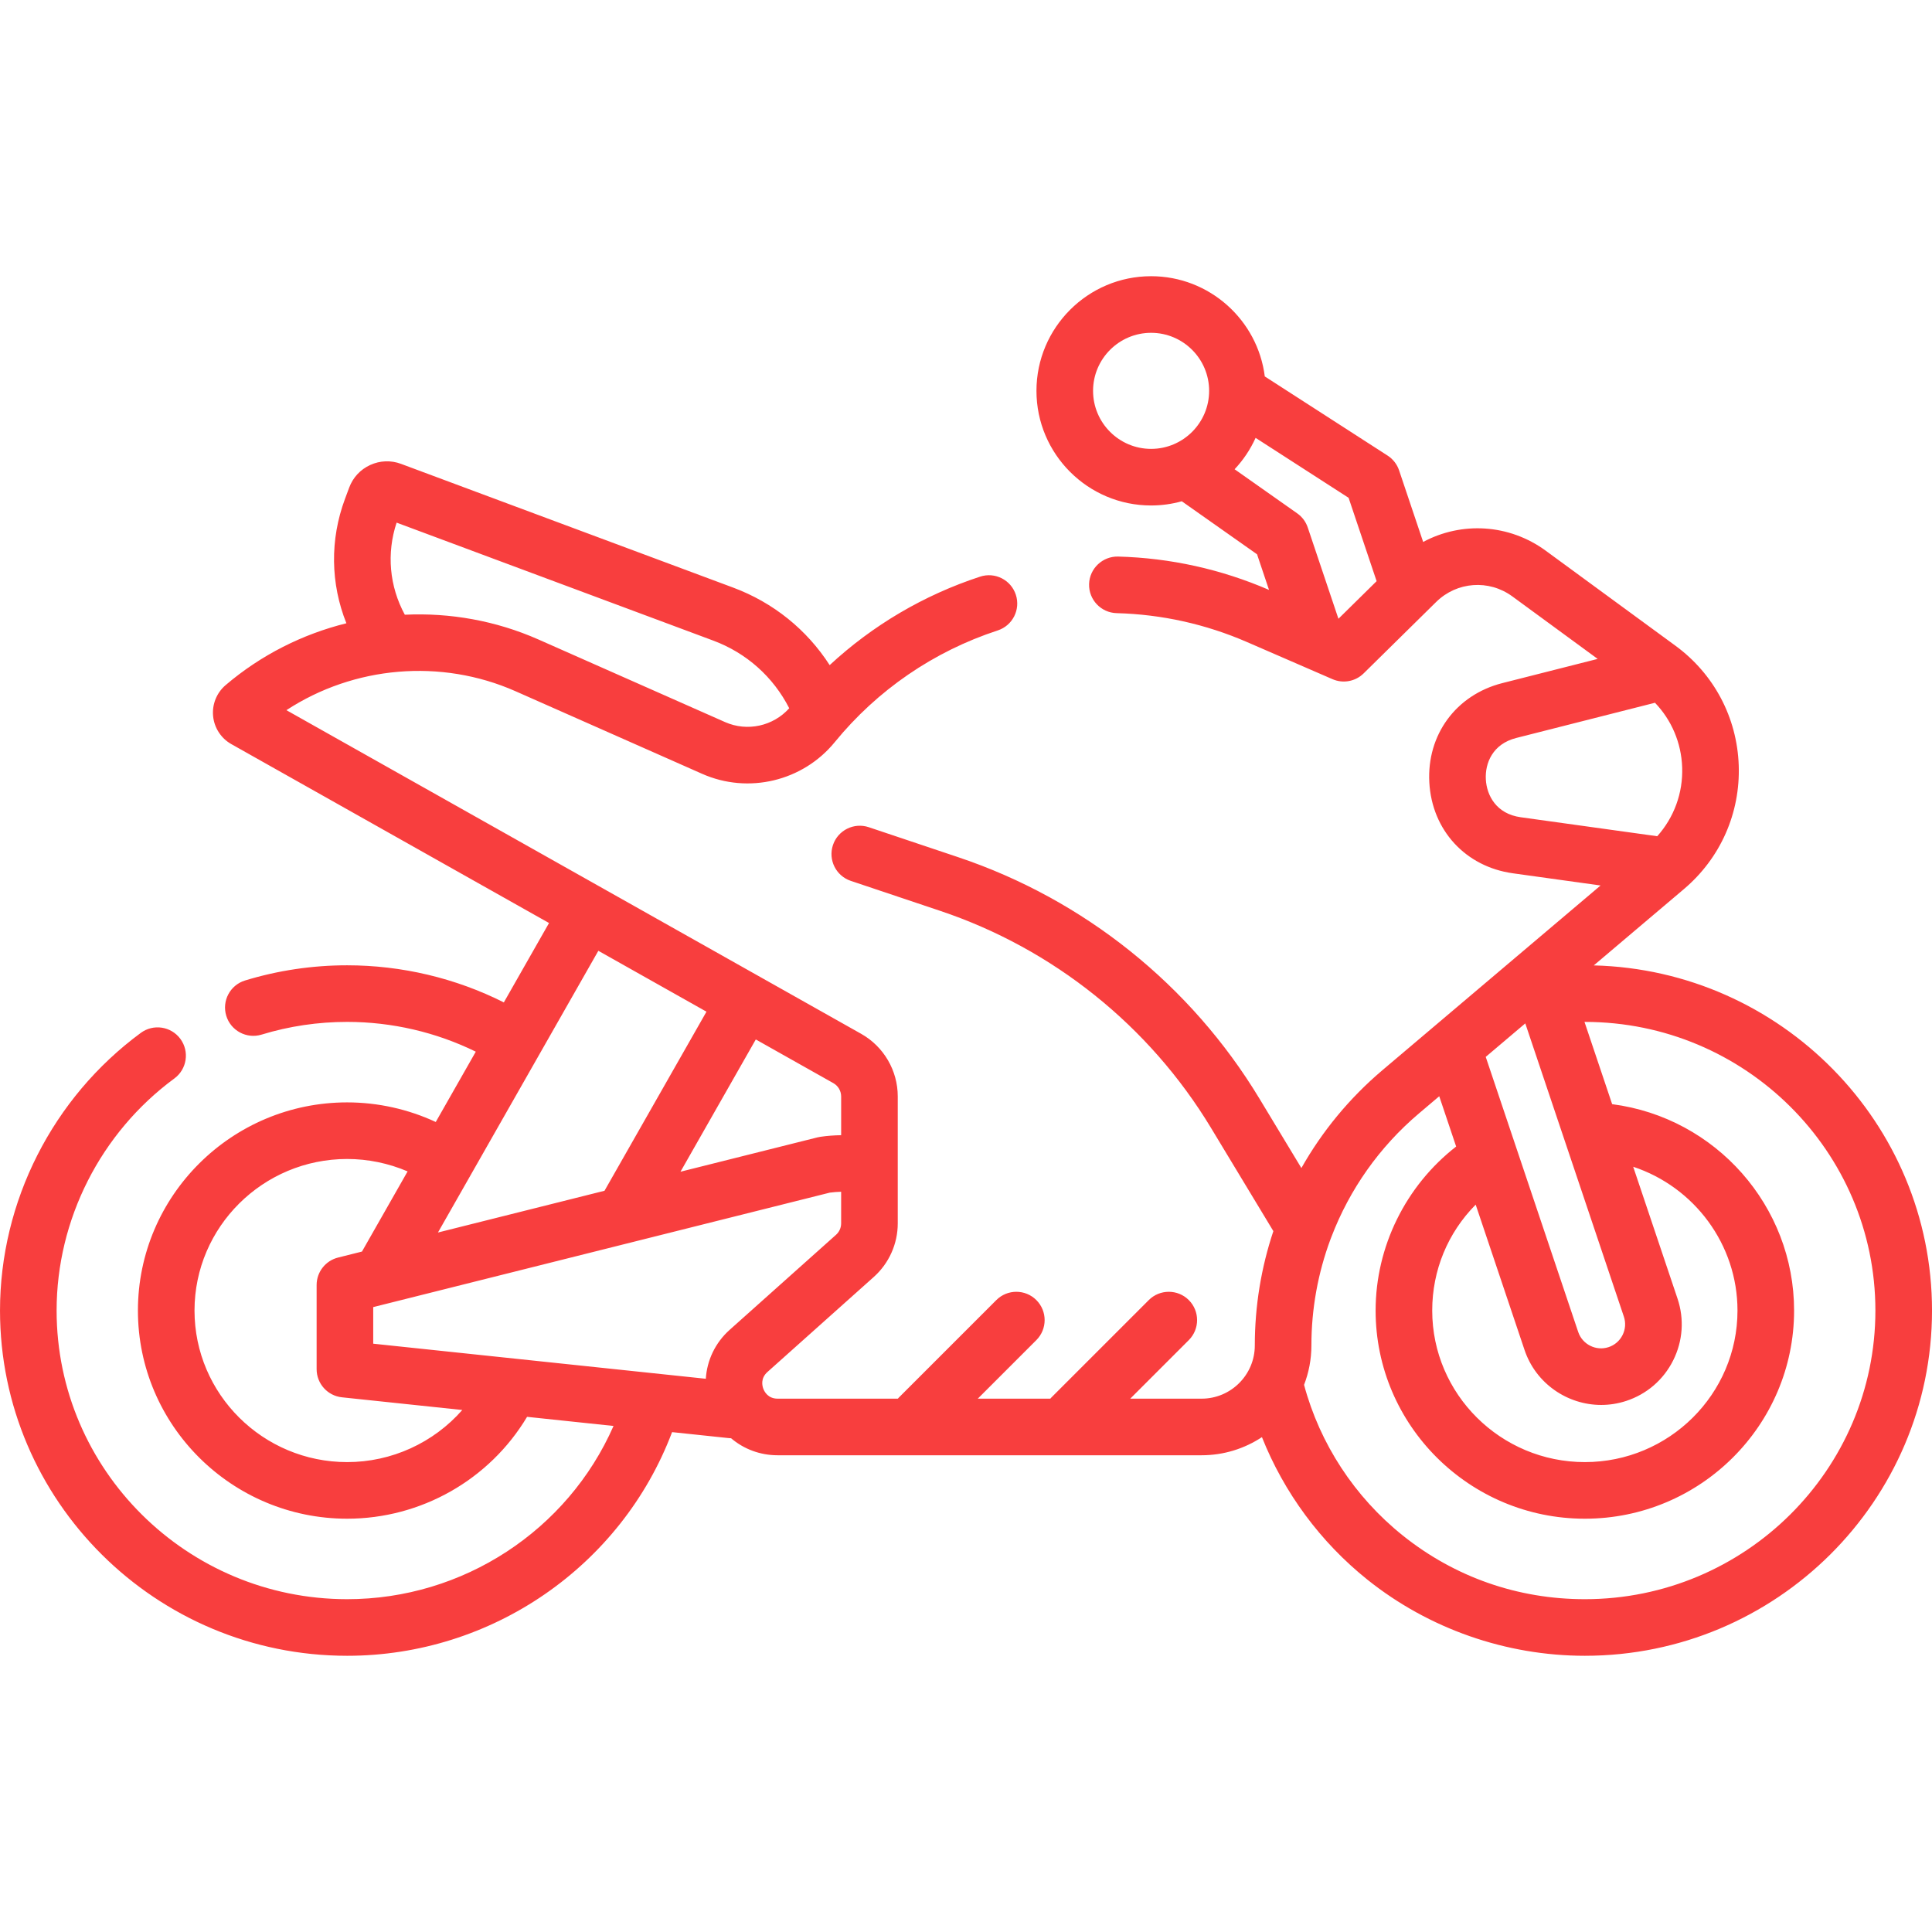
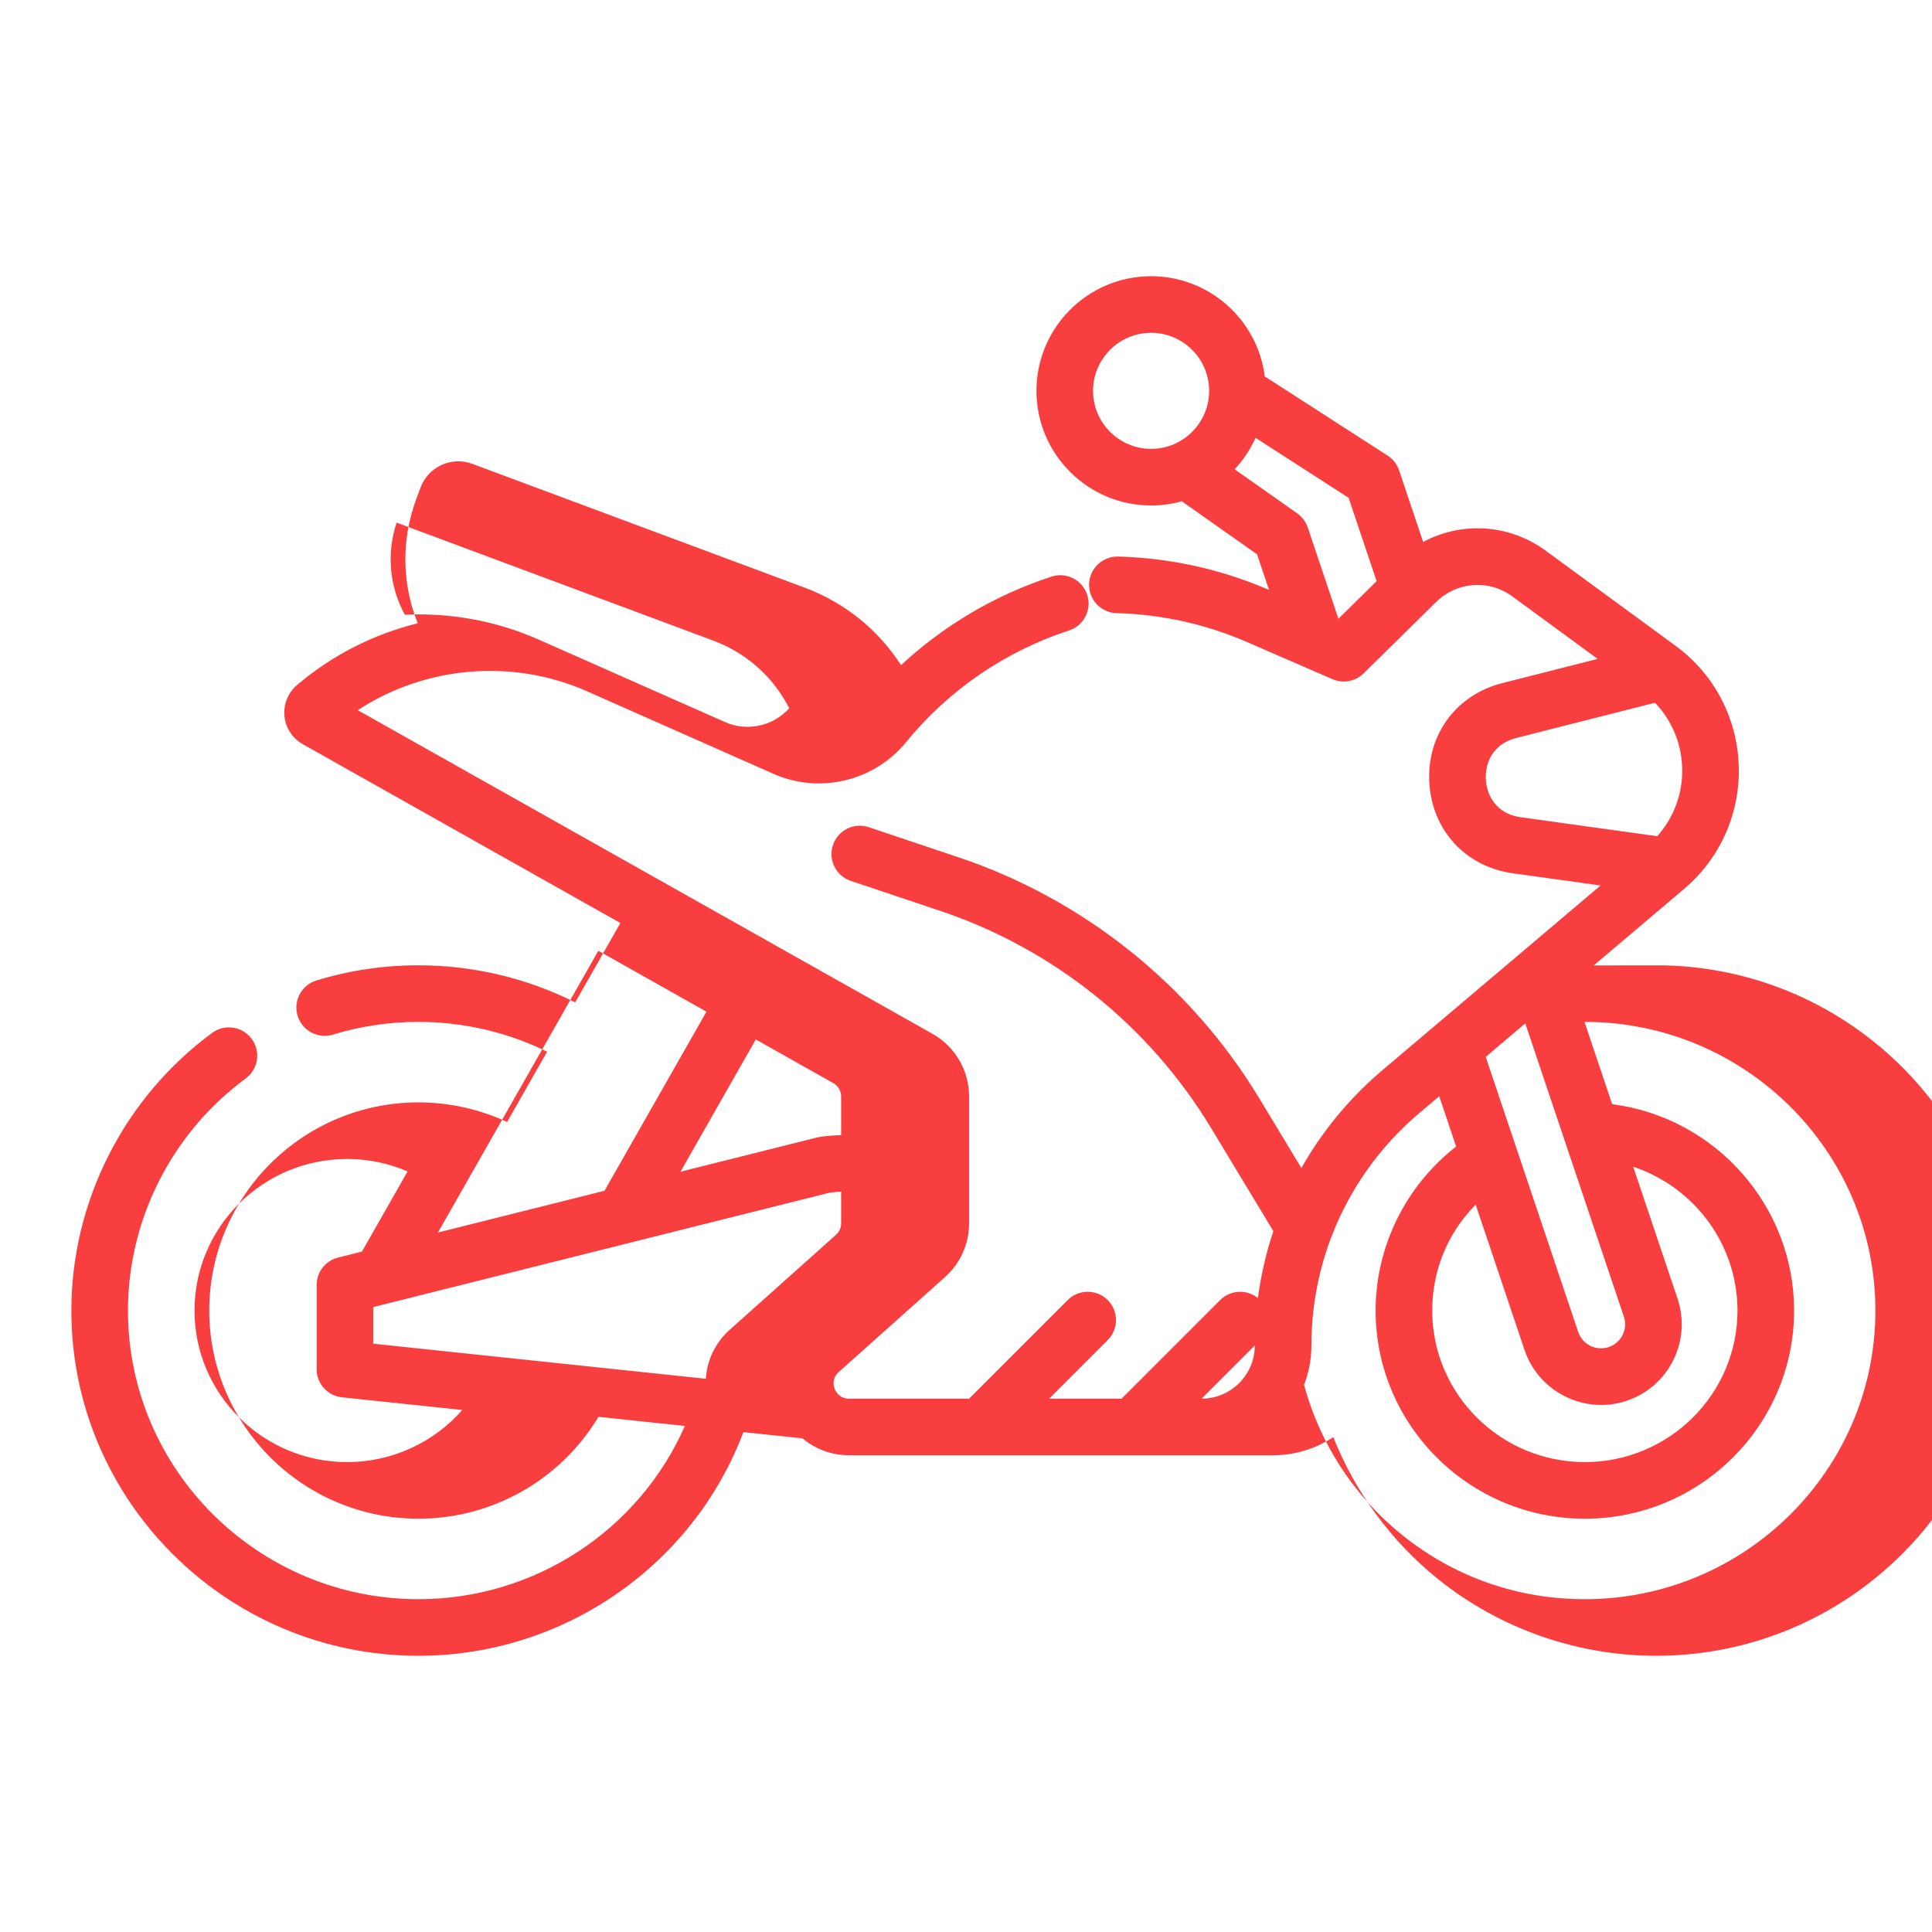
<svg xmlns="http://www.w3.org/2000/svg" width="512" height="512" x="0" y="0" viewBox="0 0 512 512" style="enable-background:new 0 0 512 512" xml:space="preserve" class="">
  <g>
    <g>
-       <path d="m422.363 255.844 23.91-20.244c9.665-8.184 14.953-20.136 14.507-32.793-.445-12.656-6.561-24.207-16.777-31.69l-34.353-25.163c-9.741-7.137-22.34-7.78-32.499-2.331l-6.379-18.974c-.542-1.612-1.616-2.993-3.046-3.914l-32.544-20.975c-1.884-14.955-14.673-26.562-30.131-26.562-16.751 0-30.379 13.628-30.379 30.379s13.628 30.379 30.379 30.379c2.818 0 5.544-.394 8.135-1.115l19.944 14.051 3.174 9.44c-12.7-5.488-26.152-8.463-39.986-8.839-4.105-.104-7.588 3.153-7.7 7.294s3.153 7.588 7.294 7.701c11.971.325 23.61 2.908 34.595 7.678l22.621 9.823c2.805 1.219 6.069.61 8.25-1.536l19.22-18.928c5.485-5.402 13.978-6.021 20.188-1.472l22.612 16.563-25.26 6.411c-12.275 3.116-20.053 13.705-19.353 26.349.699 12.644 9.596 22.311 22.138 24.054l23.243 3.232-57.813 48.949c-8.748 7.407-15.977 16.205-21.475 25.932l-11.123-18.414c-18.168-30.076-46.521-52.794-79.833-63.967l-23.687-7.944c-3.926-1.315-8.178.799-9.495 4.726s.798 8.178 4.726 9.496l23.686 7.944c29.945 10.044 55.432 30.465 71.763 57.501l16.536 27.375c-3.222 9.653-4.917 19.867-4.917 30.298 0 7.776-6.326 14.102-14.103 14.102h-18.907l15.519-15.519c2.929-2.929 2.929-7.678 0-10.606-2.929-2.929-7.677-2.929-10.607 0l-25.809 25.809c-.102.102-.191.21-.286.316h-19.219l15.519-15.519c2.929-2.929 2.929-7.678 0-10.606-2.929-2.929-7.677-2.929-10.607 0l-25.81 25.809c-.102.102-.191.21-.285.316h-31.867c-2.516 0-3.482-1.821-3.781-2.604s-.792-2.785 1.084-4.462l28.18-25.182c4.04-3.609 6.357-8.786 6.357-14.204v-33.639c0-6.868-3.718-13.228-9.702-16.597l-152.311-85.767c17.891-11.695 40.942-13.773 60.756-5.003l49.434 21.879c12.225 5.41 26.661 1.957 35.117-8.391 11.293-13.824 26.232-24.066 43.203-29.617 3.936-1.288 6.084-5.523 4.796-9.461-1.287-3.936-5.521-6.085-9.46-4.796-14.916 4.88-28.477 12.886-39.876 23.45-6.055-9.404-14.935-16.581-25.605-20.556l-87.984-32.777c-2.674-.996-5.577-.891-8.172.295-2.597 1.187-4.575 3.314-5.569 5.986l-1.113 2.986c-4.03 10.82-3.841 22.48.369 32.971-11.615 2.886-22.622 8.396-32.003 16.391-2.38 2.03-3.621 5.102-3.319 8.216s2.109 5.89 4.836 7.425l84.188 47.408-11.977 21.037c-12.794-6.439-27.091-9.833-41.521-9.833-9.218 0-18.321 1.354-27.057 4.023-3.962 1.21-6.191 5.403-4.981 9.364 1.211 3.962 5.41 6.19 9.364 4.98 7.314-2.235 14.943-3.368 22.674-3.368 11.835 0 23.554 2.725 34.087 7.892l-10.608 18.632c-7.308-3.396-15.364-5.194-23.479-5.194-30.576 0-55.451 24.747-55.451 55.165s24.875 55.165 55.451 55.165c19.574 0 37.701-10.308 47.68-26.997l22.91 2.417c-12.153 27.669-39.856 45.909-70.59 45.909-42.458-.001-76.999-34.316-76.999-76.495 0-24.126 11.666-47.117 31.206-61.502 3.336-2.456 4.049-7.151 1.594-10.486-2.457-3.336-7.151-4.049-10.486-1.594-23.365 17.2-37.314 44.707-37.314 73.582 0 50.45 41.271 91.494 91.998 91.494 38.303 0 72.668-23.749 86.109-59.272l15.075 1.59c.187.02.371.023.555.029 3.356 2.857 7.673 4.513 12.336 4.513h112.359c5.903 0 11.397-1.772 15.99-4.804 5.841 14.676 15.481 27.797 27.964 37.782 16.255 13.001 36.717 20.162 57.616 20.162 50.727 0 91.998-41.044 91.998-91.494 0-49.665-39.996-90.214-89.637-91.464zm-132.69-152.266c0-8.48 6.899-15.379 15.379-15.379s15.379 6.899 15.379 15.379-6.899 15.379-15.379 15.379-15.379-6.899-15.379-15.379zm65.026 60.4-8.132-24.191c-.509-1.512-1.485-2.823-2.79-3.741l-16.593-11.69c2.285-2.432 4.172-5.239 5.563-8.318l24.643 15.882 7.427 22.094zm-249.594-25.475 83.922 31.264c8.798 3.278 15.888 9.611 20.126 17.924-4.244 4.745-11.128 6.27-16.994 3.674l-49.434-21.879c-11.301-5.002-23.456-7.141-35.443-6.578-4.092-7.522-4.878-16.272-2.177-24.405zm116.456 188.725-28.182 25.183c-3.844 3.435-6.027 8.099-6.329 12.978l-88.142-9.297v-9.698l120.994-30.333c1-.133 2.005-.211 3.009-.234v8.383c.001 1.151-.491 2.251-1.35 3.018zm1.351-36.657v10.267c-1.847.027-3.696.163-5.531.431-.248.036-.494.085-.738.146l-36.307 9.102 19.956-35.05 20.56 11.578c1.27.716 2.06 2.067 2.06 3.526zm-35.691-22.464-27.02 47.458-44.141 11.066 42.506-74.66zm-95.223 119.365c-22.305 0-40.451-18.018-40.451-40.165s18.146-40.165 40.451-40.165c5.519 0 10.993 1.141 16.021 3.292l-12.094 21.243-6.34 1.59c-3.336.836-5.676 3.835-5.676 7.275v22.3c0 3.837 2.896 7.056 6.713 7.458l31.889 3.363c-7.603 8.664-18.693 13.809-30.513 13.809zm312.218-116.263 26.122 77.702c.547 1.625.424 3.364-.346 4.897-.769 1.533-2.09 2.67-3.72 3.204-3.317 1.083-6.921-.723-8.034-4.033l-24.505-72.894zm-13.146 48.03 12.95 38.521c2.993 8.903 11.371 14.564 20.311 14.564 2.191 0 4.417-.34 6.604-1.056 5.459-1.786 9.886-5.597 12.462-10.731 2.577-5.134 2.988-10.96 1.158-16.406l-11.742-34.927c16.19 5.364 27.638 20.583 27.638 38.104 0 22.147-18.146 40.165-40.451 40.165s-40.45-18.018-40.45-40.165c.002-10.691 4.142-20.618 11.52-28.069zm2.692-112.689c-.236-4.259 1.76-9.381 8.065-10.982l36.76-9.33c4.397 4.583 6.975 10.61 7.203 17.098.24 6.808-2.143 13.289-6.606 18.272l-36.197-5.033c-6.443-.896-8.99-5.766-9.225-10.025zm26.24 217.252c-17.761 0-34.444-5.835-48.247-16.875-12.764-10.209-21.982-24.316-26.165-39.927 1.251-3.243 1.944-6.761 1.944-10.439 0-9.697 1.735-19.172 5.021-28.035.109-.242.203-.491.285-.743 4.79-12.539 12.694-23.822 23.206-32.721l5.368-4.545 4.48 13.326c-13.382 10.414-21.342 26.535-21.342 43.466 0 30.418 24.875 55.165 55.45 55.165 30.576 0 55.451-24.747 55.451-55.165 0-27.646-20.716-51.124-48.216-54.694l-7.328-21.797c.031 0 .061-.002.092-.002 42.457 0 76.998 34.315 76.998 76.494s-34.54 76.492-76.997 76.492z" fill="#f83e3e" data-original="#000000" style="" class="" />
+       <path d="m422.363 255.844 23.91-20.244c9.665-8.184 14.953-20.136 14.507-32.793-.445-12.656-6.561-24.207-16.777-31.69l-34.353-25.163c-9.741-7.137-22.34-7.78-32.499-2.331l-6.379-18.974c-.542-1.612-1.616-2.993-3.046-3.914l-32.544-20.975c-1.884-14.955-14.673-26.562-30.131-26.562-16.751 0-30.379 13.628-30.379 30.379s13.628 30.379 30.379 30.379c2.818 0 5.544-.394 8.135-1.115l19.944 14.051 3.174 9.44c-12.7-5.488-26.152-8.463-39.986-8.839-4.105-.104-7.588 3.153-7.7 7.294s3.153 7.588 7.294 7.701c11.971.325 23.61 2.908 34.595 7.678l22.621 9.823c2.805 1.219 6.069.61 8.25-1.536l19.22-18.928c5.485-5.402 13.978-6.021 20.188-1.472l22.612 16.563-25.26 6.411c-12.275 3.116-20.053 13.705-19.353 26.349.699 12.644 9.596 22.311 22.138 24.054l23.243 3.232-57.813 48.949c-8.748 7.407-15.977 16.205-21.475 25.932l-11.123-18.414c-18.168-30.076-46.521-52.794-79.833-63.967l-23.687-7.944c-3.926-1.315-8.178.799-9.495 4.726s.798 8.178 4.726 9.496l23.686 7.944c29.945 10.044 55.432 30.465 71.763 57.501l16.536 27.375c-3.222 9.653-4.917 19.867-4.917 30.298 0 7.776-6.326 14.102-14.103 14.102l15.519-15.519c2.929-2.929 2.929-7.678 0-10.606-2.929-2.929-7.677-2.929-10.607 0l-25.809 25.809c-.102.102-.191.21-.286.316h-19.219l15.519-15.519c2.929-2.929 2.929-7.678 0-10.606-2.929-2.929-7.677-2.929-10.607 0l-25.81 25.809c-.102.102-.191.21-.285.316h-31.867c-2.516 0-3.482-1.821-3.781-2.604s-.792-2.785 1.084-4.462l28.18-25.182c4.04-3.609 6.357-8.786 6.357-14.204v-33.639c0-6.868-3.718-13.228-9.702-16.597l-152.311-85.767c17.891-11.695 40.942-13.773 60.756-5.003l49.434 21.879c12.225 5.41 26.661 1.957 35.117-8.391 11.293-13.824 26.232-24.066 43.203-29.617 3.936-1.288 6.084-5.523 4.796-9.461-1.287-3.936-5.521-6.085-9.46-4.796-14.916 4.88-28.477 12.886-39.876 23.45-6.055-9.404-14.935-16.581-25.605-20.556l-87.984-32.777c-2.674-.996-5.577-.891-8.172.295-2.597 1.187-4.575 3.314-5.569 5.986l-1.113 2.986c-4.03 10.82-3.841 22.48.369 32.971-11.615 2.886-22.622 8.396-32.003 16.391-2.38 2.03-3.621 5.102-3.319 8.216s2.109 5.89 4.836 7.425l84.188 47.408-11.977 21.037c-12.794-6.439-27.091-9.833-41.521-9.833-9.218 0-18.321 1.354-27.057 4.023-3.962 1.21-6.191 5.403-4.981 9.364 1.211 3.962 5.41 6.19 9.364 4.98 7.314-2.235 14.943-3.368 22.674-3.368 11.835 0 23.554 2.725 34.087 7.892l-10.608 18.632c-7.308-3.396-15.364-5.194-23.479-5.194-30.576 0-55.451 24.747-55.451 55.165s24.875 55.165 55.451 55.165c19.574 0 37.701-10.308 47.68-26.997l22.91 2.417c-12.153 27.669-39.856 45.909-70.59 45.909-42.458-.001-76.999-34.316-76.999-76.495 0-24.126 11.666-47.117 31.206-61.502 3.336-2.456 4.049-7.151 1.594-10.486-2.457-3.336-7.151-4.049-10.486-1.594-23.365 17.2-37.314 44.707-37.314 73.582 0 50.45 41.271 91.494 91.998 91.494 38.303 0 72.668-23.749 86.109-59.272l15.075 1.59c.187.02.371.023.555.029 3.356 2.857 7.673 4.513 12.336 4.513h112.359c5.903 0 11.397-1.772 15.99-4.804 5.841 14.676 15.481 27.797 27.964 37.782 16.255 13.001 36.717 20.162 57.616 20.162 50.727 0 91.998-41.044 91.998-91.494 0-49.665-39.996-90.214-89.637-91.464zm-132.69-152.266c0-8.48 6.899-15.379 15.379-15.379s15.379 6.899 15.379 15.379-6.899 15.379-15.379 15.379-15.379-6.899-15.379-15.379zm65.026 60.4-8.132-24.191c-.509-1.512-1.485-2.823-2.79-3.741l-16.593-11.69c2.285-2.432 4.172-5.239 5.563-8.318l24.643 15.882 7.427 22.094zm-249.594-25.475 83.922 31.264c8.798 3.278 15.888 9.611 20.126 17.924-4.244 4.745-11.128 6.27-16.994 3.674l-49.434-21.879c-11.301-5.002-23.456-7.141-35.443-6.578-4.092-7.522-4.878-16.272-2.177-24.405zm116.456 188.725-28.182 25.183c-3.844 3.435-6.027 8.099-6.329 12.978l-88.142-9.297v-9.698l120.994-30.333c1-.133 2.005-.211 3.009-.234v8.383c.001 1.151-.491 2.251-1.35 3.018zm1.351-36.657v10.267c-1.847.027-3.696.163-5.531.431-.248.036-.494.085-.738.146l-36.307 9.102 19.956-35.05 20.56 11.578c1.27.716 2.06 2.067 2.06 3.526zm-35.691-22.464-27.02 47.458-44.141 11.066 42.506-74.66zm-95.223 119.365c-22.305 0-40.451-18.018-40.451-40.165s18.146-40.165 40.451-40.165c5.519 0 10.993 1.141 16.021 3.292l-12.094 21.243-6.34 1.59c-3.336.836-5.676 3.835-5.676 7.275v22.3c0 3.837 2.896 7.056 6.713 7.458l31.889 3.363c-7.603 8.664-18.693 13.809-30.513 13.809zm312.218-116.263 26.122 77.702c.547 1.625.424 3.364-.346 4.897-.769 1.533-2.09 2.67-3.72 3.204-3.317 1.083-6.921-.723-8.034-4.033l-24.505-72.894zm-13.146 48.03 12.95 38.521c2.993 8.903 11.371 14.564 20.311 14.564 2.191 0 4.417-.34 6.604-1.056 5.459-1.786 9.886-5.597 12.462-10.731 2.577-5.134 2.988-10.96 1.158-16.406l-11.742-34.927c16.19 5.364 27.638 20.583 27.638 38.104 0 22.147-18.146 40.165-40.451 40.165s-40.45-18.018-40.45-40.165c.002-10.691 4.142-20.618 11.52-28.069zm2.692-112.689c-.236-4.259 1.76-9.381 8.065-10.982l36.76-9.33c4.397 4.583 6.975 10.61 7.203 17.098.24 6.808-2.143 13.289-6.606 18.272l-36.197-5.033c-6.443-.896-8.99-5.766-9.225-10.025zm26.24 217.252c-17.761 0-34.444-5.835-48.247-16.875-12.764-10.209-21.982-24.316-26.165-39.927 1.251-3.243 1.944-6.761 1.944-10.439 0-9.697 1.735-19.172 5.021-28.035.109-.242.203-.491.285-.743 4.79-12.539 12.694-23.822 23.206-32.721l5.368-4.545 4.48 13.326c-13.382 10.414-21.342 26.535-21.342 43.466 0 30.418 24.875 55.165 55.45 55.165 30.576 0 55.451-24.747 55.451-55.165 0-27.646-20.716-51.124-48.216-54.694l-7.328-21.797c.031 0 .061-.002.092-.002 42.457 0 76.998 34.315 76.998 76.494s-34.54 76.492-76.997 76.492z" fill="#f83e3e" data-original="#000000" style="" class="" />
    </g>
  </g>
</svg>